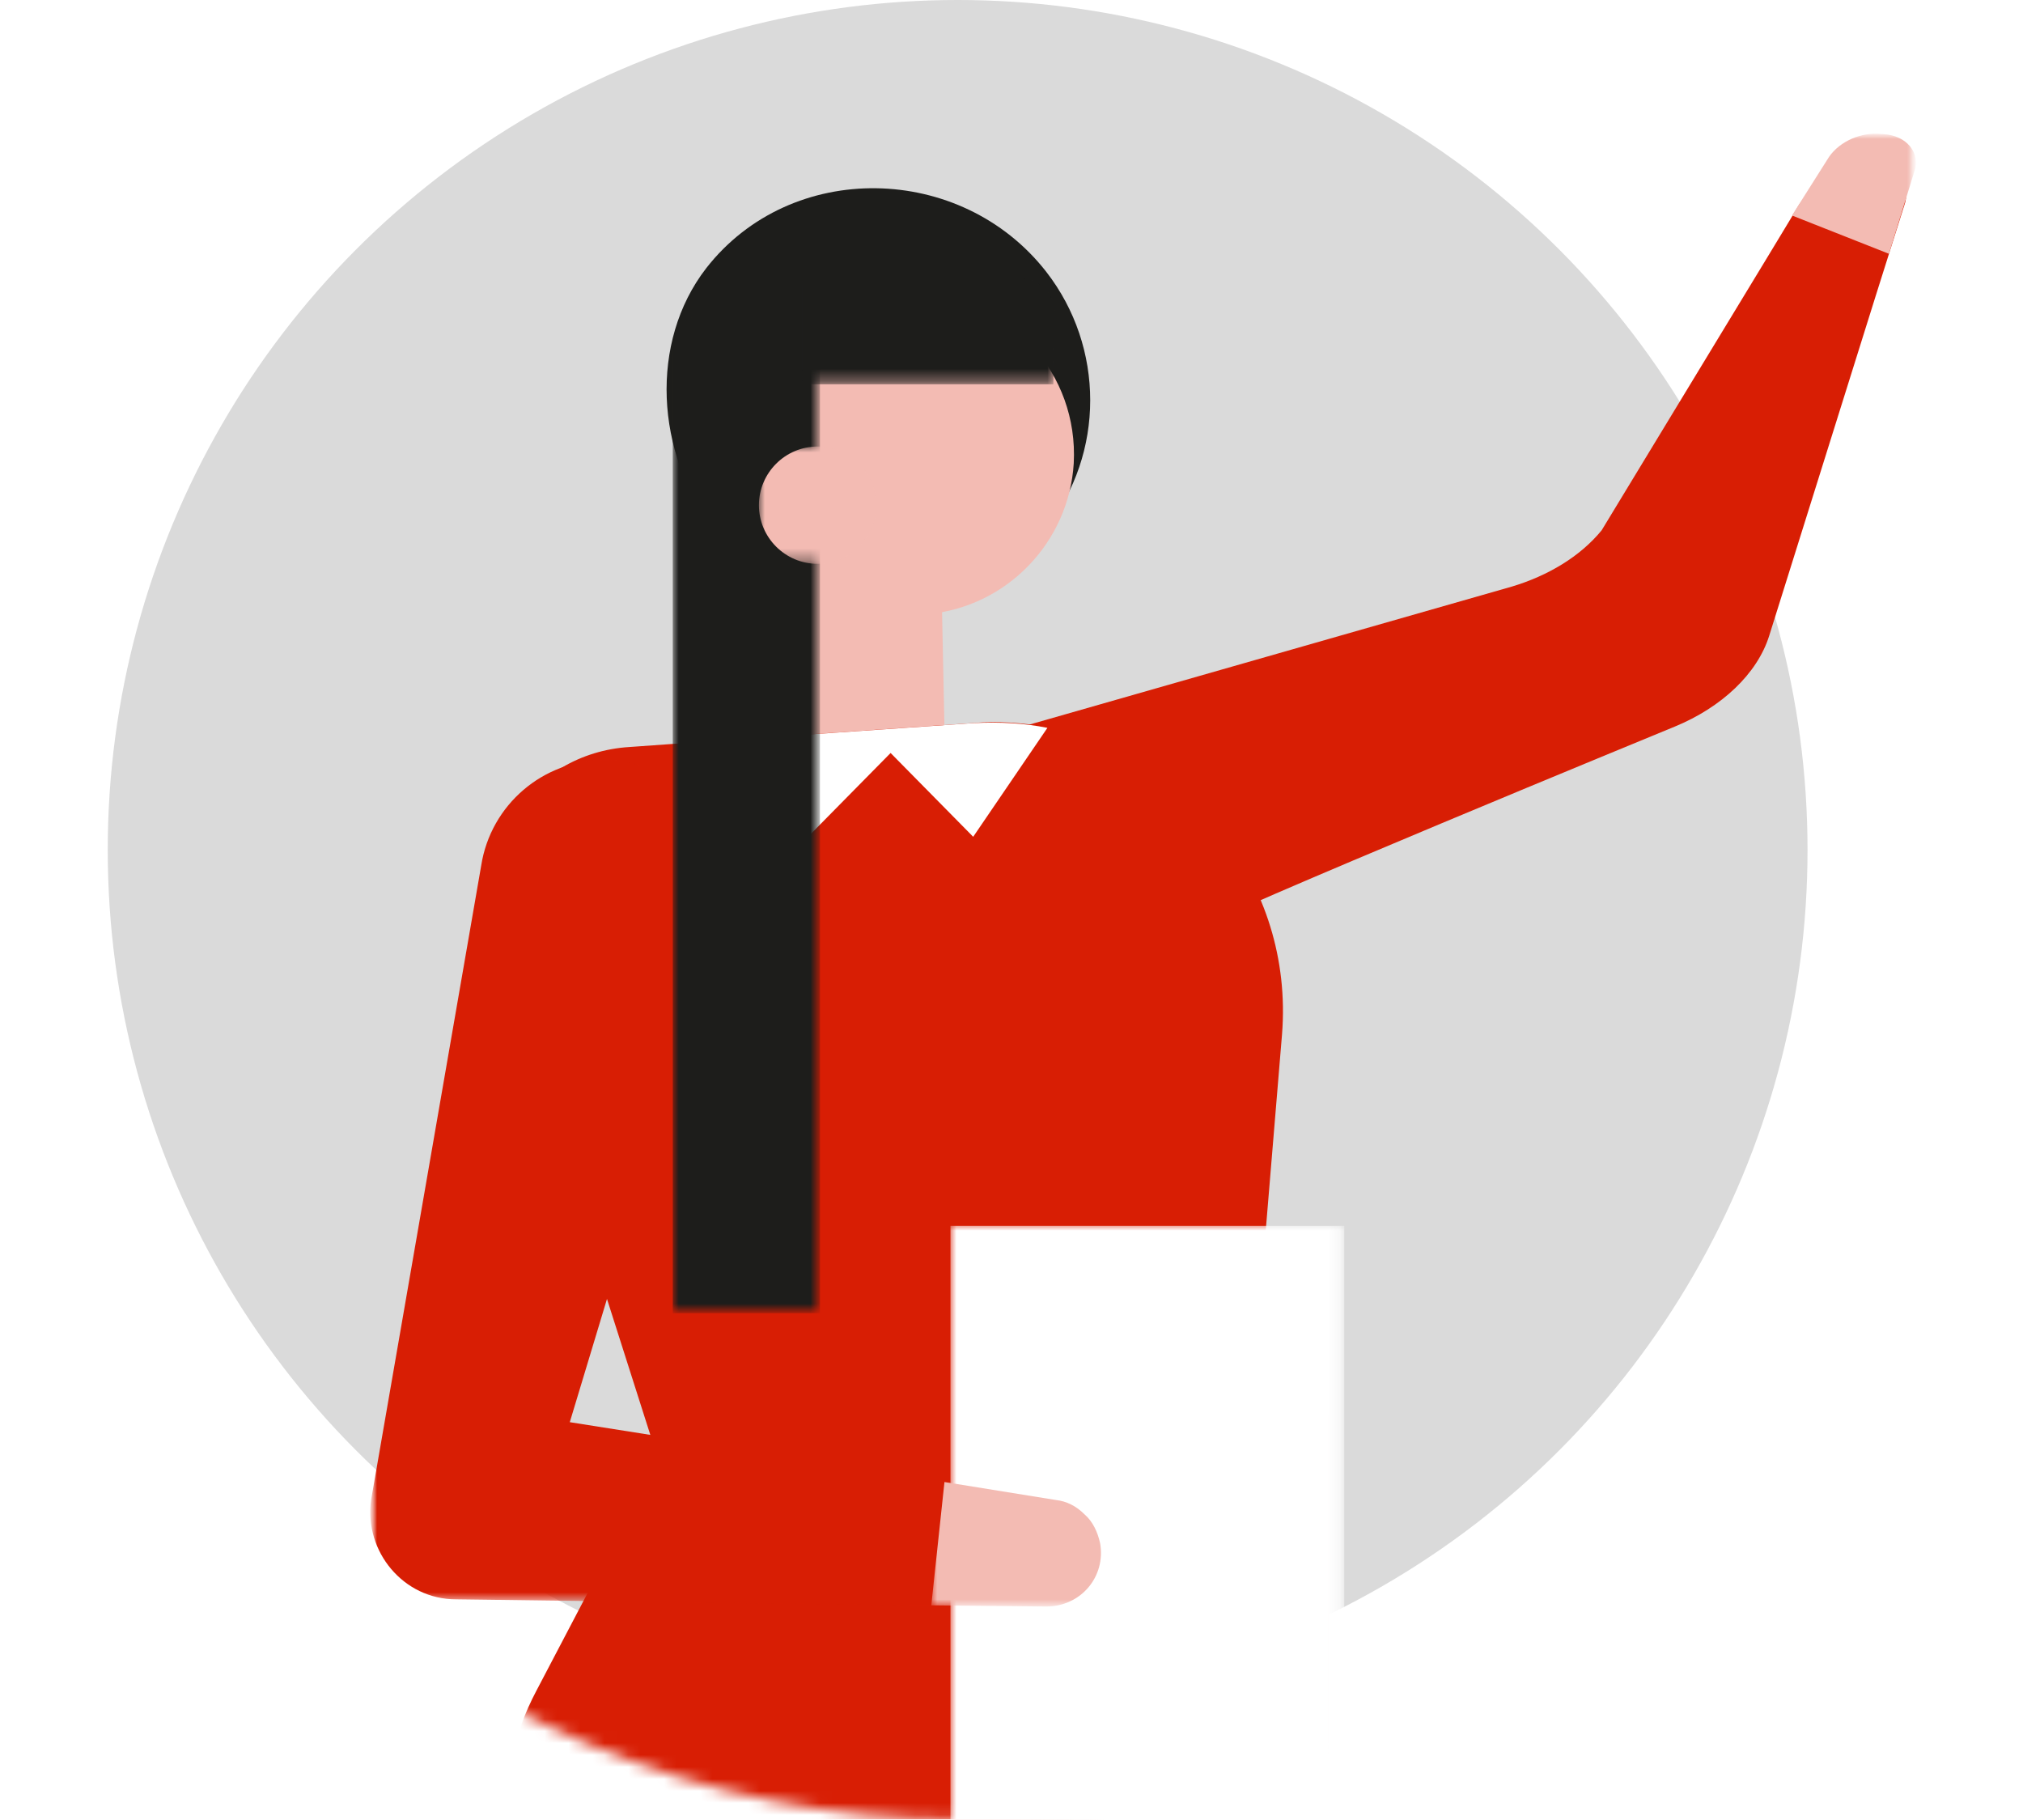
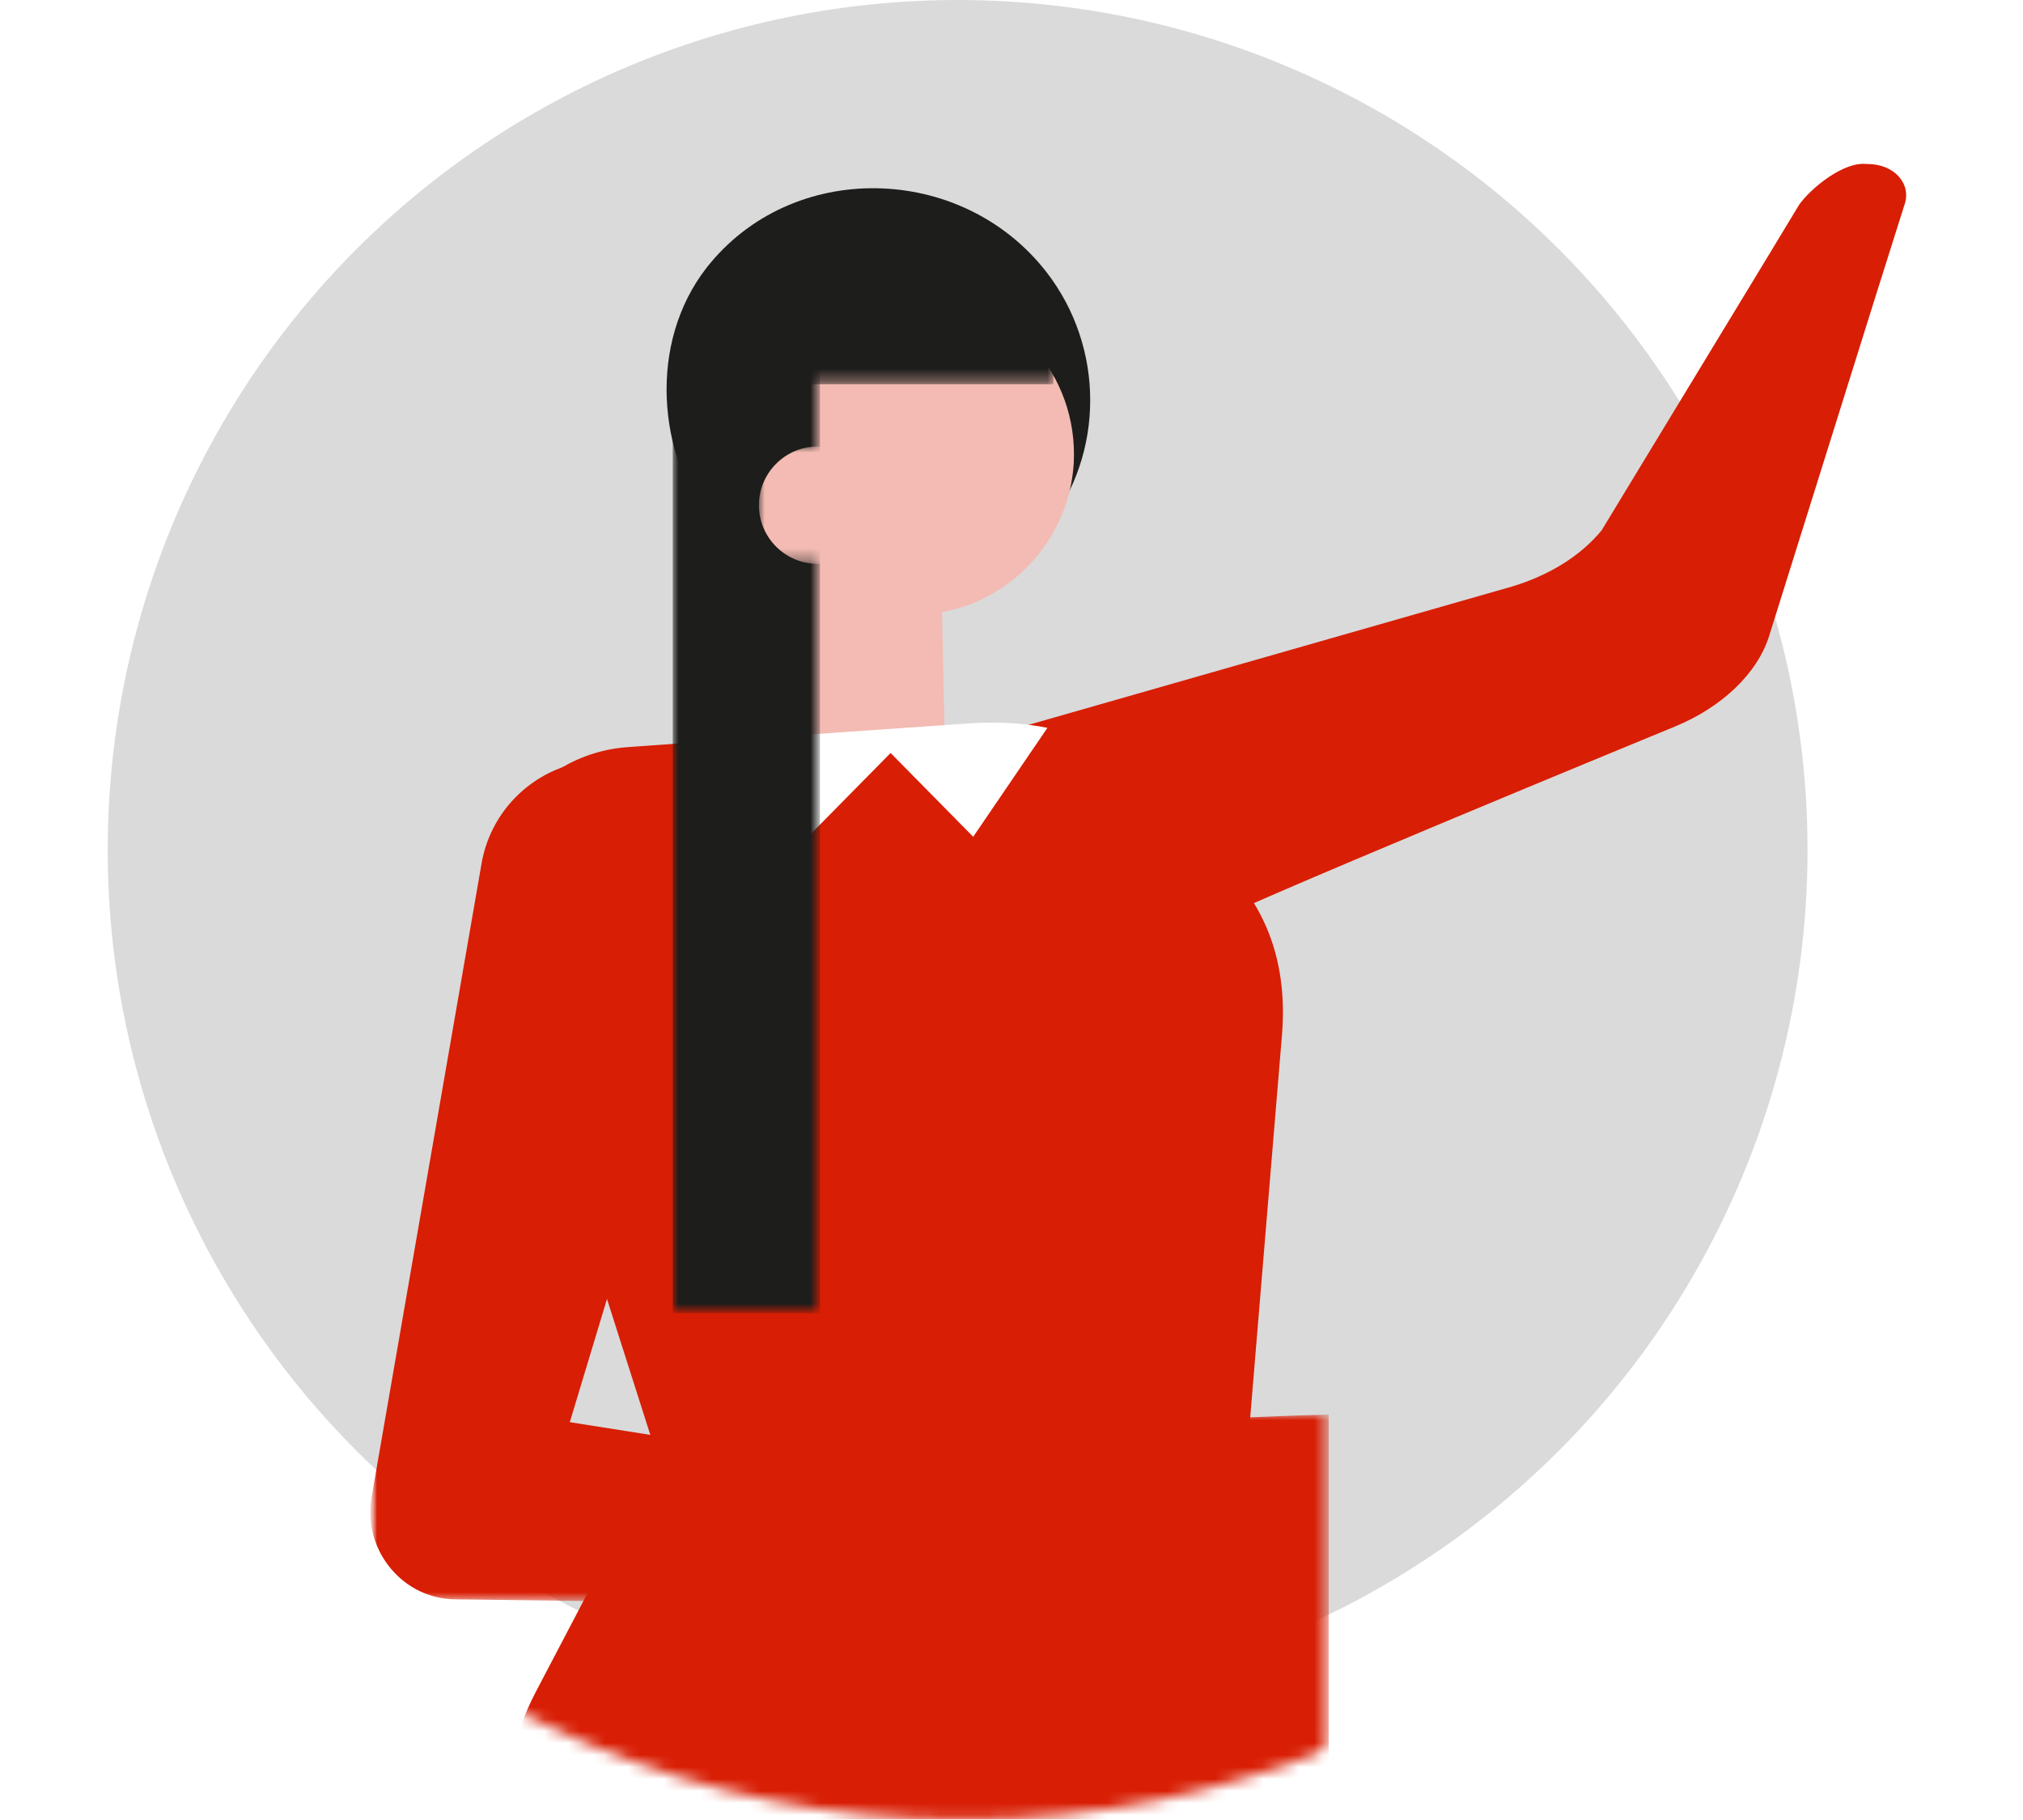
<svg xmlns="http://www.w3.org/2000/svg" version="1.1" id="Layer_1" x="0px" y="0px" width="169px" height="152px" viewBox="0 0 169 152" style="enable-background:new 0 0 169 152;" xml:space="preserve">
  <style type="text/css">
	.st0{fill-rule:evenodd;clip-rule:evenodd;fill:#DADADA;}
	.st1{filter:url(#Adobe_OpacityMaskFilter);}
	.st2{fill-rule:evenodd;clip-rule:evenodd;fill:#FFFFFF;}
	.st3{mask:url(#b_1_);}
	.st4{fill-rule:evenodd;clip-rule:evenodd;fill:#1D1D1B;}
	.st5{fill-rule:evenodd;clip-rule:evenodd;fill:#F3BBB3;}
	.st6{fill-rule:evenodd;clip-rule:evenodd;fill:#D81E04;}
	.st7{filter:url(#Adobe_OpacityMaskFilter_1_);}
	.st8{mask:url(#d_1_);fill-rule:evenodd;clip-rule:evenodd;fill:#D81E04;}
	.st9{filter:url(#Adobe_OpacityMaskFilter_2_);}
	.st10{mask:url(#f_1_);fill-rule:evenodd;clip-rule:evenodd;fill:#FFFFFF;}
	.st11{filter:url(#Adobe_OpacityMaskFilter_3_);}
	.st12{mask:url(#f_2_);fill-rule:evenodd;clip-rule:evenodd;fill:#D81E04;}
	.st13{filter:url(#Adobe_OpacityMaskFilter_4_);}
	.st14{mask:url(#f_3_);fill-rule:evenodd;clip-rule:evenodd;fill:#F3BBB3;}
	.st15{filter:url(#Adobe_OpacityMaskFilter_5_);}
	.st16{mask:url(#f_4_);fill-rule:evenodd;clip-rule:evenodd;fill:#1D1D1B;}
	.st17{filter:url(#Adobe_OpacityMaskFilter_6_);}
	.st18{mask:url(#f_5_);fill-rule:evenodd;clip-rule:evenodd;fill:#1D1D1B;}
	.st19{filter:url(#Adobe_OpacityMaskFilter_7_);}
	.st20{mask:url(#f_6_);fill-rule:evenodd;clip-rule:evenodd;fill:#F3BBB3;}
</style>
  <g>
    <circle class="st0" cx="80" cy="71" r="71" />
    <defs>
      <filter id="Adobe_OpacityMaskFilter" filterUnits="userSpaceOnUse" x="31" y="11.1" width="129.1" height="180.7">
        <feColorMatrix type="matrix" values="1 0 0 0 0  0 1 0 0 0  0 0 1 0 0  0 0 0 1 0" />
      </filter>
    </defs>
    <mask maskUnits="userSpaceOnUse" x="31" y="11.1" width="129.1" height="180.7" id="b_1_">
      <g class="st1">
        <path id="a_1_" class="st2" d="M80.5,152c44.5,0,80.5-36,80.5-80.5c0-21.8,16.1-70,2-84.5c-14.6-15-59.9,4-82.5,4     C36-9,0,27,0,71.5S36,152,80.5,152z" />
      </g>
    </mask>
    <g class="st3">
      <g transform="translate(31 11)">
        <path class="st4" d="M56.4,33.1c-7.1,9.1-20.7,9.1-27.8,0c-4.8-6.2-5.4-15.5-0.6-21.7c7.1-9.1,21.3-8.8,28.4,0.3     C61.3,18,61.3,26.9,56.4,33.1" />
        <path class="st5" d="M58.7,27.7c-0.4,6.6-5.6,12-12.2,12.6c-3.4,0.3-6.6-0.7-9.1-2.5c-3.3-2.4-5.5-6.4-5.5-10.8     c0-7.4,6-13.4,13.4-13.4c0.3,0,0.6,0,0.9,0C53.4,14,59.1,20.2,58.7,27.7" />
        <path class="st5" d="M37.7,27.9l-9,31.7l19.4-0.1l-0.5-24.2L37.7,27.9z" />
        <path class="st5" d="M43.1,24.3c0,3-2.4,5.4-5.4,5.4c-3,0-5.4-2.4-5.4-5.4s2.4-5.4,5.4-5.4C40.7,19,43.1,21.4,43.1,24.3" />
        <path class="st6" d="M128.1,6.1l-2.4,7.6l-8.9,28.4c-1,3.2-4,6-7.9,7.6c0,0-38.7,15.9-40.4,17.2c-0.1,0-0.2,0-0.2,0h-0.1     c-0.7,0-1.5,0.1-2.2,0.1c-0.7,0-1.6-0.1-2.1-0.1c-0.7-0.2-1.5-0.4-2.1-0.4c-0.3-0.1-0.5-0.2-0.8-0.3c0,0-0.1,0-0.1,0     c0.2,0,0-0.2-0.9-0.5c-0.6-0.6-1.3-1.2-1.9-1.8c0,0-0.1-0.1-0.2-0.2c-0.5-0.7-0.6-0.9-0.5-0.8c-0.1-0.1-0.2-0.2-0.2-0.3     c-0.6-1-1.2-2-1.8-3.1c-1.5-2.9-2.7-6-3.8-9l43.7-12.5c3-0.9,5.7-2.5,7.5-4.7l13.9-22.9l2.6-4.3c1-1.4,3.7-3.6,5.6-3.4     c0,0,0.1,0,0.1,0C127.3,2.7,128.7,4.4,128.1,6.1" />
-         <path class="st6" d="M76.1,75.4l-2.8,33.7l-49.1,2.5L10.3,68c-2.5-7.9,3-16.1,11.3-16.6l7-0.5l21.7-1.5c2.1-0.2,4.1,0,6.1,0.3     C68.3,52,77.1,62.8,76.1,75.4" />
+         <path class="st6" d="M76.1,75.4l-2.8,33.7l-49.1,2.5L10.3,68c-2.5-7.9,3-16.1,11.3-16.6l7-0.5c2.1-0.2,4.1,0,6.1,0.3     C68.3,52,77.1,62.8,76.1,75.4" />
        <g transform="translate(11 106.754)">
          <defs>
            <filter id="Adobe_OpacityMaskFilter_1_" filterUnits="userSpaceOnUse" x="0.3" y="0.4" width="68.7" height="73.6">
              <feColorMatrix type="matrix" values="1 0 0 0 0  0 1 0 0 0  0 0 1 0 0  0 0 0 1 0" />
            </filter>
          </defs>
          <mask maskUnits="userSpaceOnUse" x="0.3" y="0.4" width="68.7" height="73.6" id="d_1_">
            <g class="st7">
              <path id="c_1_" class="st2" d="M0.3,0.4H69V74H0.3V0.4z" />
            </g>
          </mask>
          <path class="st8" d="M69,0.4C55.9,0.8,13.6,2.9,13.6,2.9L2.8,23.5C0.9,27.1,0,31.1,0.3,35.1l0.5,38.7L69,74V0.4z" />
        </g>
        <path class="st2" d="M56.5,49.8l-6.2,9.1l-6.9-7l-6.9,7l-7.8-8l21.7-1.5C52.5,49.3,54.5,49.4,56.5,49.8" />
        <defs>
          <filter id="Adobe_OpacityMaskFilter_2_" filterUnits="userSpaceOnUse" x="48.4" y="91.3" width="32.9" height="52">
            <feColorMatrix type="matrix" values="1 0 0 0 0  0 1 0 0 0  0 0 1 0 0  0 0 0 1 0" />
          </filter>
        </defs>
        <mask maskUnits="userSpaceOnUse" x="48.4" y="91.3" width="32.9" height="52" id="f_1_">
          <g class="st9">
            <path id="e_1_" class="st2" d="M0,180.8h129.2V0H0V180.8z" />
          </g>
        </mask>
-         <path class="st10" d="M48.4,143.4h32.9v-52H48.4V143.4z" />
        <defs>
          <filter id="Adobe_OpacityMaskFilter_3_" filterUnits="userSpaceOnUse" x="0" y="52.5" width="48.1" height="70.5">
            <feColorMatrix type="matrix" values="1 0 0 0 0  0 1 0 0 0  0 0 1 0 0  0 0 0 1 0" />
          </filter>
        </defs>
        <mask maskUnits="userSpaceOnUse" x="0" y="52.5" width="48.1" height="70.5" id="f_2_">
          <g class="st11">
            <path id="e_2_" class="st2" d="M0,180.8h129.2V0H0V180.8z" />
          </g>
        </mask>
        <path class="st12" d="M45.1,112.3l-28.5-4.5l12.8-42.4c1.6-6-2.4-12-8.5-12.8c-0.5-0.1-1-0.1-1.5-0.1c-5,0-9.4,3.7-10.2,8.8     l-9.2,53c-0.6,4.3,2.7,8.3,7.1,8.3l37.9,0.5l1.9,0l1.1-10.3L45.1,112.3z" />
        <defs>
          <filter id="Adobe_OpacityMaskFilter_4_" filterUnits="userSpaceOnUse" x="46.8" y="0.1" width="82.2" height="123.1">
            <feColorMatrix type="matrix" values="1 0 0 0 0  0 1 0 0 0  0 0 1 0 0  0 0 0 1 0" />
          </filter>
        </defs>
        <mask maskUnits="userSpaceOnUse" x="46.8" y="0.1" width="82.2" height="123.1" id="f_3_">
          <g class="st13">
-             <path id="e_3_" class="st2" d="M-0.1,180.8h129.2V0.1H-0.1V180.8z" />
-           </g>
+             </g>
        </mask>
        <path class="st14" d="M60.9,117.9c-0.2-0.9-0.6-1.8-1.3-2.4c-0.7-0.7-1.5-1.1-2.4-1.2l-9.3-1.5l-1.1,10.3l9.6,0.1     C59.3,123.2,61.4,120.7,60.9,117.9 M128.9,3.4l-2.1,6.8l-8.1-3.2l3.1-4.9c0.9-1.3,2.7-2.1,4.4-1.9c0,0,0.1,0,0.1,0     C128.3,0.3,129.5,1.8,128.9,3.4" />
        <defs>
          <filter id="Adobe_OpacityMaskFilter_5_" filterUnits="userSpaceOnUse" x="25.2" y="15.4" width="12.3" height="83.2">
            <feColorMatrix type="matrix" values="1 0 0 0 0  0 1 0 0 0  0 0 1 0 0  0 0 0 1 0" />
          </filter>
        </defs>
        <mask maskUnits="userSpaceOnUse" x="25.2" y="15.4" width="12.3" height="83.2" id="f_4_">
          <g class="st15">
            <path id="e_4_" class="st2" d="M0,180.8h129.2V0H0V180.8z" />
          </g>
        </mask>
        <path class="st16" d="M37.5,98.7H25.2V17.8c0-1.3,1.1-2.4,2.4-2.4h9.9V98.7z" />
        <defs>
          <filter id="Adobe_OpacityMaskFilter_6_" filterUnits="userSpaceOnUse" x="36" y="12.3" width="21" height="8.8">
            <feColorMatrix type="matrix" values="1 0 0 0 0  0 1 0 0 0  0 0 1 0 0  0 0 0 1 0" />
          </filter>
        </defs>
        <mask maskUnits="userSpaceOnUse" x="36" y="12.3" width="21" height="8.8" id="f_5_">
          <g class="st17">
            <path id="e_5_" class="st2" d="M0,180.8h129.2V0H0V180.8z" />
          </g>
        </mask>
        <path class="st18" d="M57,21.1H36v-8.8h18.3c1.5,0,2.8,1.2,2.8,2.8C57,15.1,57,21.1,57,21.1z" />
        <defs>
          <filter id="Adobe_OpacityMaskFilter_7_" filterUnits="userSpaceOnUse" x="32.4" y="26.3" width="9.8" height="9.8">
            <feColorMatrix type="matrix" values="1 0 0 0 0  0 1 0 0 0  0 0 1 0 0  0 0 0 1 0" />
          </filter>
        </defs>
        <mask maskUnits="userSpaceOnUse" x="32.4" y="26.3" width="9.8" height="9.8" id="f_6_">
          <g class="st19">
            <path id="e_6_" class="st2" d="M0,180.8h129.2V0H0V180.8z" />
          </g>
        </mask>
        <path class="st20" d="M42.2,31.2c0,2.7-2.2,4.9-4.9,4.9c-2.7,0-4.9-2.2-4.9-4.9s2.2-4.9,4.9-4.9C40,26.3,42.2,28.5,42.2,31.2" />
      </g>
    </g>
  </g>
</svg>